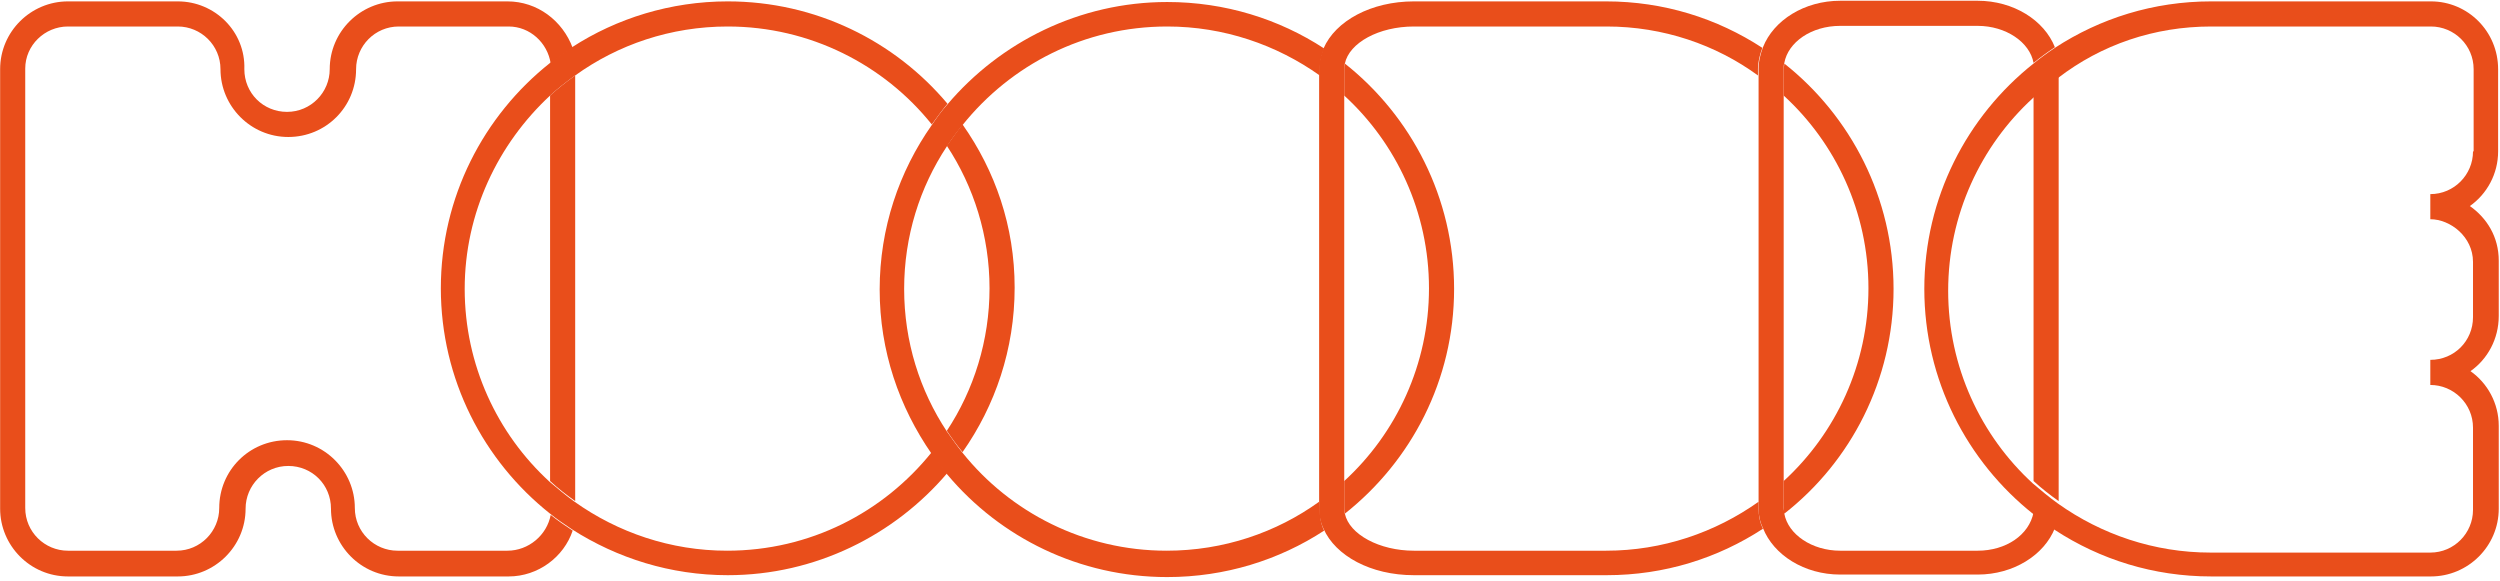
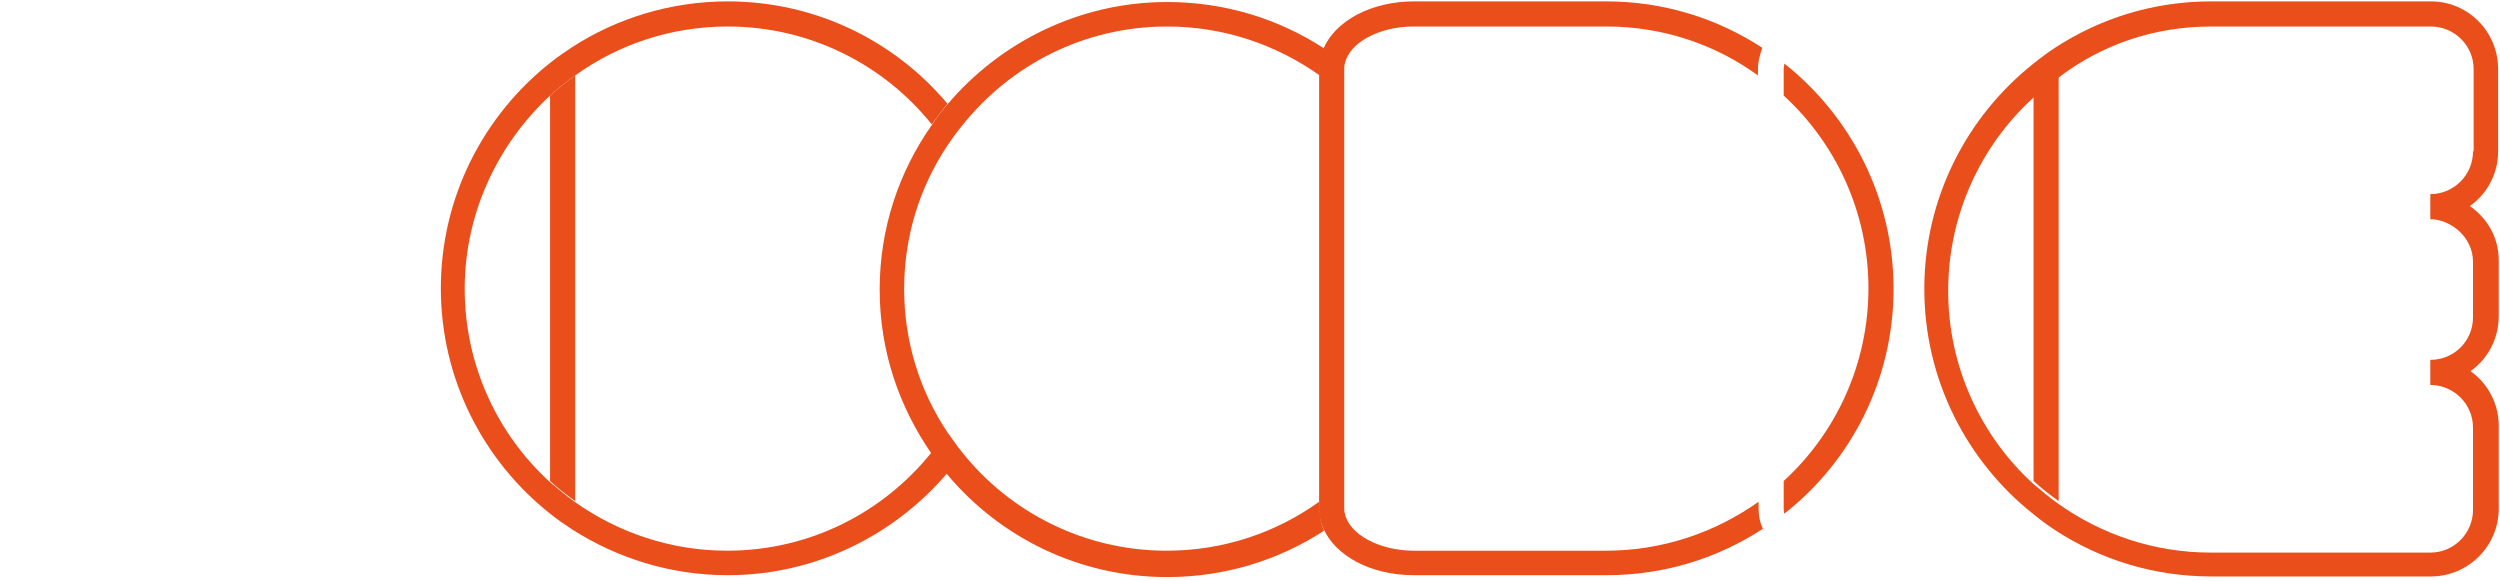
<svg xmlns="http://www.w3.org/2000/svg" width="512px" height="119px" viewBox="0 0 512 119" version="1.1" preserveAspectRatio="xMidYMid">
  <g fill="#E94E1B">
    <path d="M112.656,19.57 L112.656,98.513 C114.327,100.056 115.998,101.341 117.798,102.627 L117.798,15.455 C115.998,16.741 114.198,18.155 112.656,19.57 L112.656,19.57 L112.656,19.57 Z" />
-     <path d="M103.913,112.784 L81.413,112.784 C76.655,112.784 72.67,108.927 72.67,104.041 C72.67,96.456 66.498,90.156 58.784,90.156 C51.07,90.156 44.898,96.327 44.898,104.041 C44.898,108.798 41.041,112.784 36.155,112.784 L13.912,112.784 C9.155,112.784 5.169,108.927 5.169,104.041 L5.169,14.041 C5.169,9.284 9.155,5.427 13.912,5.427 L36.412,5.427 C41.17,5.427 45.155,9.284 45.155,14.17 C45.155,21.755 51.327,28.055 59.041,28.055 C66.755,28.055 72.927,21.884 72.927,14.17 C72.927,9.412 76.784,5.427 81.67,5.427 L104.17,5.427 C108.541,5.427 112.141,8.77 112.784,13.012 C114.198,11.855 115.741,10.827 117.284,9.798 C115.227,4.269 110.084,0.284 103.913,0.284 L81.413,0.284 C73.827,0.284 67.527,6.455 67.527,14.17 C67.527,18.927 63.67,22.912 58.784,22.912 C53.898,22.912 50.041,19.055 50.041,14.17 C50.298,6.455 43.998,0.284 36.412,0.284 L13.912,0.284 C6.327,0.284 0.027,6.455 0.027,14.17 L0.027,104.17 C0.027,111.756 6.198,118.056 13.912,118.056 L36.412,118.056 C43.998,118.056 50.298,111.884 50.298,104.17 C50.298,99.413 54.155,95.427 59.041,95.427 C63.927,95.427 67.784,99.284 67.784,104.17 C67.784,111.756 73.955,118.056 81.67,118.056 L104.17,118.056 C110.213,118.056 115.484,114.07 117.284,108.67 C115.741,107.641 114.198,106.613 112.784,105.456 C112.013,109.57 108.284,112.784 103.913,112.784 L103.913,112.784 L103.913,112.784 Z" />
    <path d="M148.913,112.784 C137.341,112.784 126.541,109.056 117.67,102.756 C115.87,101.47 114.198,100.056 112.527,98.641 C101.856,88.87 95.17,74.727 95.17,59.17 C95.17,43.612 101.984,29.47 112.656,19.57 C114.327,18.027 115.998,16.741 117.798,15.455 C126.541,9.155 137.341,5.427 149.041,5.427 C165.884,5.427 181.056,13.27 190.827,25.484 C191.856,24.07 192.884,22.655 194.042,21.241 C183.242,8.384 167.042,0.284 149.041,0.284 C137.341,0.284 126.284,3.755 117.156,9.67 C115.613,10.698 114.07,11.727 112.656,12.884 C99.027,23.684 90.284,40.398 90.284,59.041 C90.284,77.684 99.027,94.398 112.656,105.198 C114.07,106.356 115.613,107.384 117.156,108.413 C126.413,114.327 137.341,117.798 149.041,117.798 C167.042,117.798 183.242,109.57 194.042,96.841 C192.884,95.556 191.856,94.141 190.827,92.598 C180.927,104.941 165.884,112.784 148.913,112.784 L148.913,112.784 L148.913,112.784 Z" />
-     <path d="M197.127,25.484 C195.97,26.898 194.942,28.441 193.913,29.855 C199.442,38.212 202.656,48.37 202.656,59.041 C202.656,69.713 199.442,79.87 193.913,88.227 C194.942,89.77 195.97,91.184 197.127,92.598 C203.813,83.084 207.799,71.513 207.799,58.913 C207.799,46.313 203.813,34.998 197.127,25.484 L197.127,25.484 L197.127,25.484 Z" />
    <path d="M270.156,102.756 C261.413,109.056 250.613,112.784 238.913,112.784 C222.07,112.784 206.899,104.941 197.127,92.727 C195.97,91.313 194.942,89.77 193.913,88.356 C188.384,79.998 185.17,69.97 185.17,59.17 C185.17,48.37 188.384,38.341 193.913,29.984 C194.942,28.441 195.97,27.027 197.127,25.612 C207.027,13.27 222.07,5.427 239.042,5.427 C250.613,5.427 261.413,9.155 270.285,15.455 L270.285,14.17 C270.285,12.627 270.671,11.212 271.185,9.927 C261.928,3.884 250.87,0.412 239.042,0.412 C221.042,0.412 204.842,8.641 194.042,21.37 C192.884,22.655 191.856,24.07 190.827,25.612 C184.142,35.127 180.156,46.698 180.156,59.298 C180.156,71.898 184.142,83.341 190.827,92.984 C191.856,94.398 192.884,95.813 194.042,97.227 C204.842,110.084 221.042,118.184 239.042,118.184 C250.87,118.184 261.928,114.713 271.185,108.67 C270.542,107.384 270.285,105.841 270.285,104.427 L270.156,102.756 L270.156,102.756 Z" />
-     <path d="M297.799,59.17 C297.799,40.527 289.056,23.812 275.428,13.012 C275.299,13.398 275.299,13.784 275.299,14.17 L275.299,19.57 C285.971,29.341 292.656,43.484 292.656,59.041 C292.656,74.598 285.971,88.741 275.299,98.513 L275.299,104.041 C275.299,104.427 275.299,104.813 275.428,105.198 C289.056,94.398 297.799,77.813 297.799,59.17 L297.799,59.17 L297.799,59.17 Z" />
    <path d="M289.571,5.427 C282.371,5.427 276.328,8.77 275.428,13.012 C275.299,13.398 275.299,13.784 275.299,14.17 L275.299,19.57 L275.299,98.513 L275.299,104.041 C275.299,104.427 275.299,104.813 275.428,105.198 C276.328,109.441 282.499,112.784 289.571,112.784 L328.914,112.784 C340.485,112.784 351.285,109.056 360.157,102.756 L360.157,104.041 C360.157,105.584 360.414,106.998 361.057,108.284 C351.799,114.327 340.871,117.798 329.042,117.798 L289.571,117.798 C280.699,117.798 273.499,113.813 271.056,108.284 C270.413,106.998 270.156,105.456 270.156,104.041 L270.156,102.756 L270.156,15.455 L270.156,14.17 C270.156,12.627 270.542,11.212 271.056,9.927 C273.499,4.269 280.828,0.284 289.571,0.284 L328.914,0.284 C340.742,0.284 351.671,3.755 360.928,9.798 C360.414,11.212 360.028,12.627 360.028,14.17 L360.028,15.455 C351.414,9.155 340.614,5.427 329.042,5.427 L289.571,5.427 L289.571,5.427 Z" />
    <path d="M387.8,59.17 C387.8,40.527 379.057,23.812 365.428,13.012 C365.428,13.398 365.299,13.784 365.299,14.17 L365.299,19.57 C375.971,29.341 382.657,43.484 382.657,59.041 C382.657,74.598 375.971,88.741 365.299,98.513 L365.299,104.041 C365.299,104.427 365.299,104.813 365.428,105.198 C379.057,94.527 387.8,77.813 387.8,59.17 L387.8,59.17 L387.8,59.17 Z" />
    <path d="M416.471,19.57 L416.471,98.513 C418.142,100.056 419.814,101.341 421.614,102.627 L421.614,15.455 C419.814,16.741 418.142,18.155 416.471,19.57 L416.471,19.57 L416.471,19.57 Z" />
-     <path d="M405.028,112.784 L376.871,112.784 C371.085,112.784 366.199,109.441 365.428,105.198 C365.428,104.813 365.299,104.427 365.299,104.041 L365.299,98.513 L365.299,19.57 L365.299,14.041 C365.299,13.655 365.299,13.27 365.428,12.884 C366.199,8.641 370.957,5.298 376.871,5.298 L405.028,5.298 C410.814,5.298 415.7,8.641 416.471,12.884 C417.885,11.727 419.3,10.698 420.843,9.67 C418.657,4.141 412.357,0.155 405.028,0.155 L376.871,0.155 C369.542,0.155 363.242,4.141 361.057,9.67 C360.542,11.084 360.157,12.498 360.157,14.041 L360.157,15.327 L360.157,102.627 L360.157,103.913 C360.157,105.456 360.414,106.87 361.057,108.156 C363.242,113.684 369.542,117.67 376.871,117.67 L405.028,117.67 C412.357,117.67 418.657,113.684 420.843,108.156 C419.3,107.127 417.885,106.098 416.471,104.941 C415.571,109.57 410.814,112.784 405.028,112.784 L405.028,112.784 L405.028,112.784 Z" />
    <path d="M511.614,31.012 L511.614,14.17 C511.614,6.455 505.443,0.284 497.857,0.284 L452.857,0.284 C441.028,0.284 430.1,3.755 420.843,9.798 C419.3,10.827 417.885,11.855 416.471,13.012 C402.842,23.812 394.1,40.527 394.1,59.17 C394.1,77.813 402.842,94.527 416.471,105.327 C417.885,106.484 419.3,107.513 420.843,108.541 C430.1,114.584 441.028,118.056 452.857,118.056 L497.857,118.056 C505.443,118.056 511.743,111.884 511.743,104.17 L511.743,87.198 C511.743,82.57 509.429,78.455 505.957,76.013 C509.429,73.57 511.743,69.455 511.743,64.698 L511.743,53.384 C511.743,48.498 509.3,44.641 505.829,42.198 C509.3,39.755 511.614,35.641 511.614,31.012 L511.614,31.012 L511.614,31.012 Z M506.471,31.012 C506.471,35.77 502.614,39.755 497.729,39.755 L497.729,44.898 C501.843,44.898 506.471,48.498 506.471,53.641 L506.471,64.955 C506.471,69.841 502.614,73.698 497.729,73.698 L497.729,78.841 C502.486,78.841 506.471,82.698 506.471,87.584 L506.471,104.427 C506.471,109.184 502.614,113.17 497.729,113.17 L452.728,113.17 C441.157,113.17 430.357,109.441 421.485,103.141 C419.685,101.856 418.014,100.441 416.342,99.027 C405.671,89.256 398.985,75.113 398.985,59.555 C398.985,43.998 405.671,29.855 416.342,20.084 C418.014,18.541 419.685,17.255 421.485,15.97 C430.357,9.155 441.157,5.427 452.857,5.427 L497.857,5.427 C502.614,5.427 506.6,9.284 506.6,14.17 L506.6,31.012 L506.471,31.012 L506.471,31.012 Z" />
  </g>
</svg>